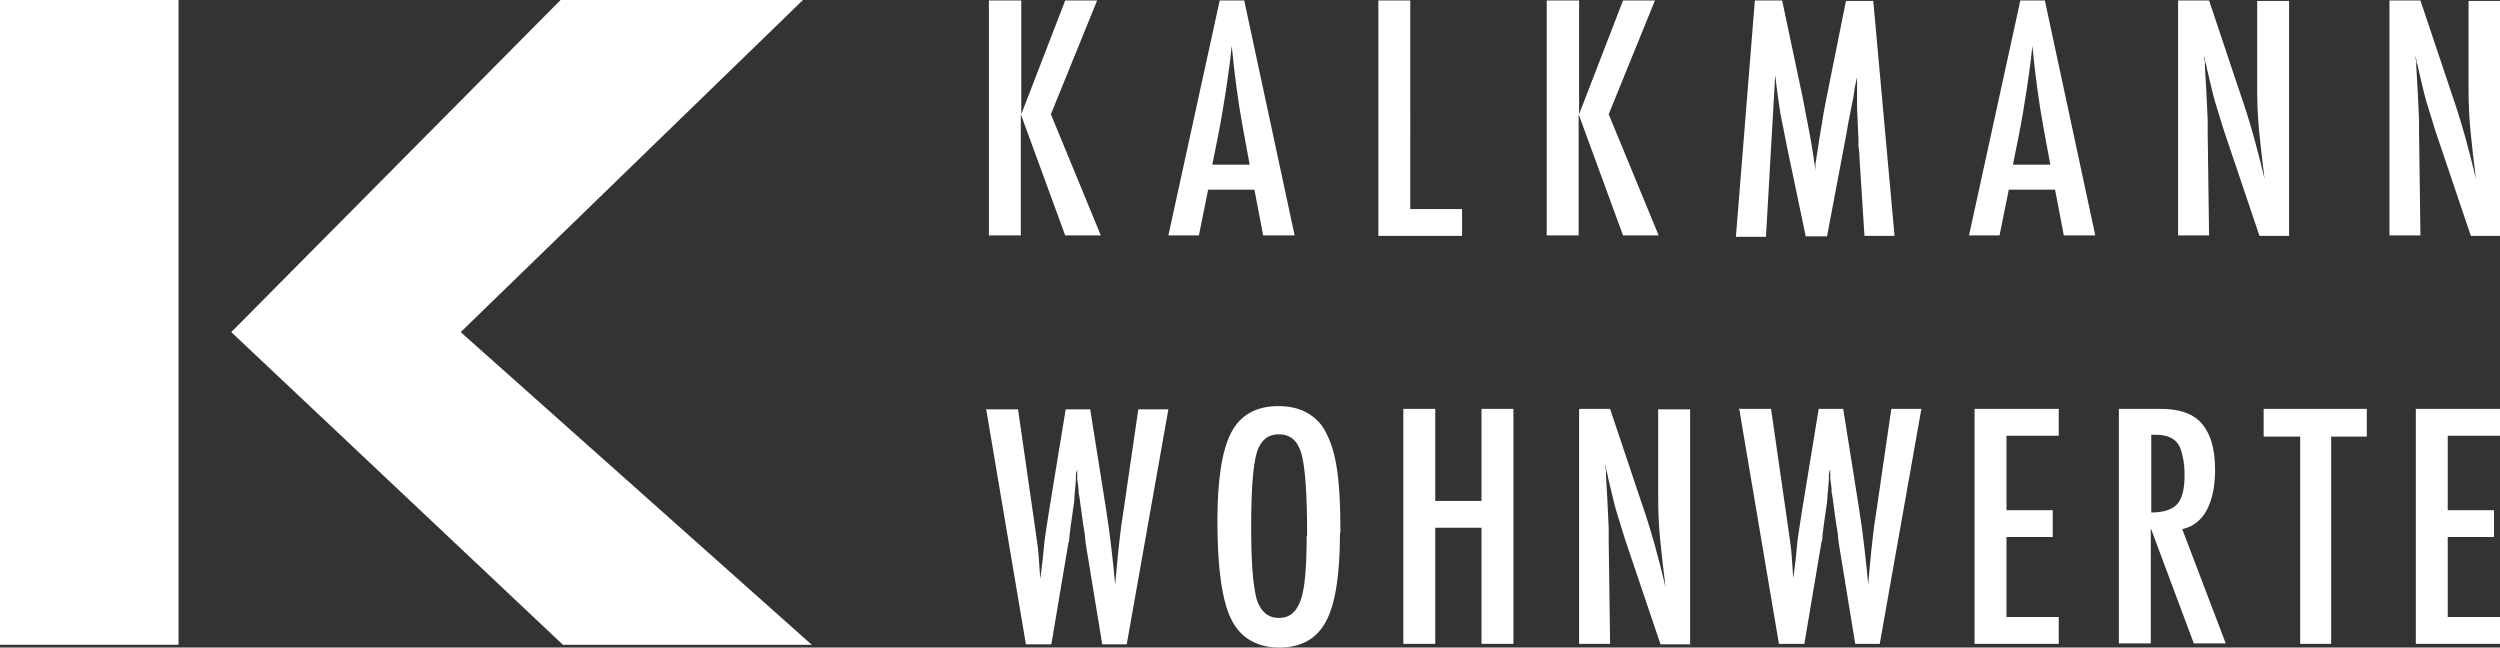
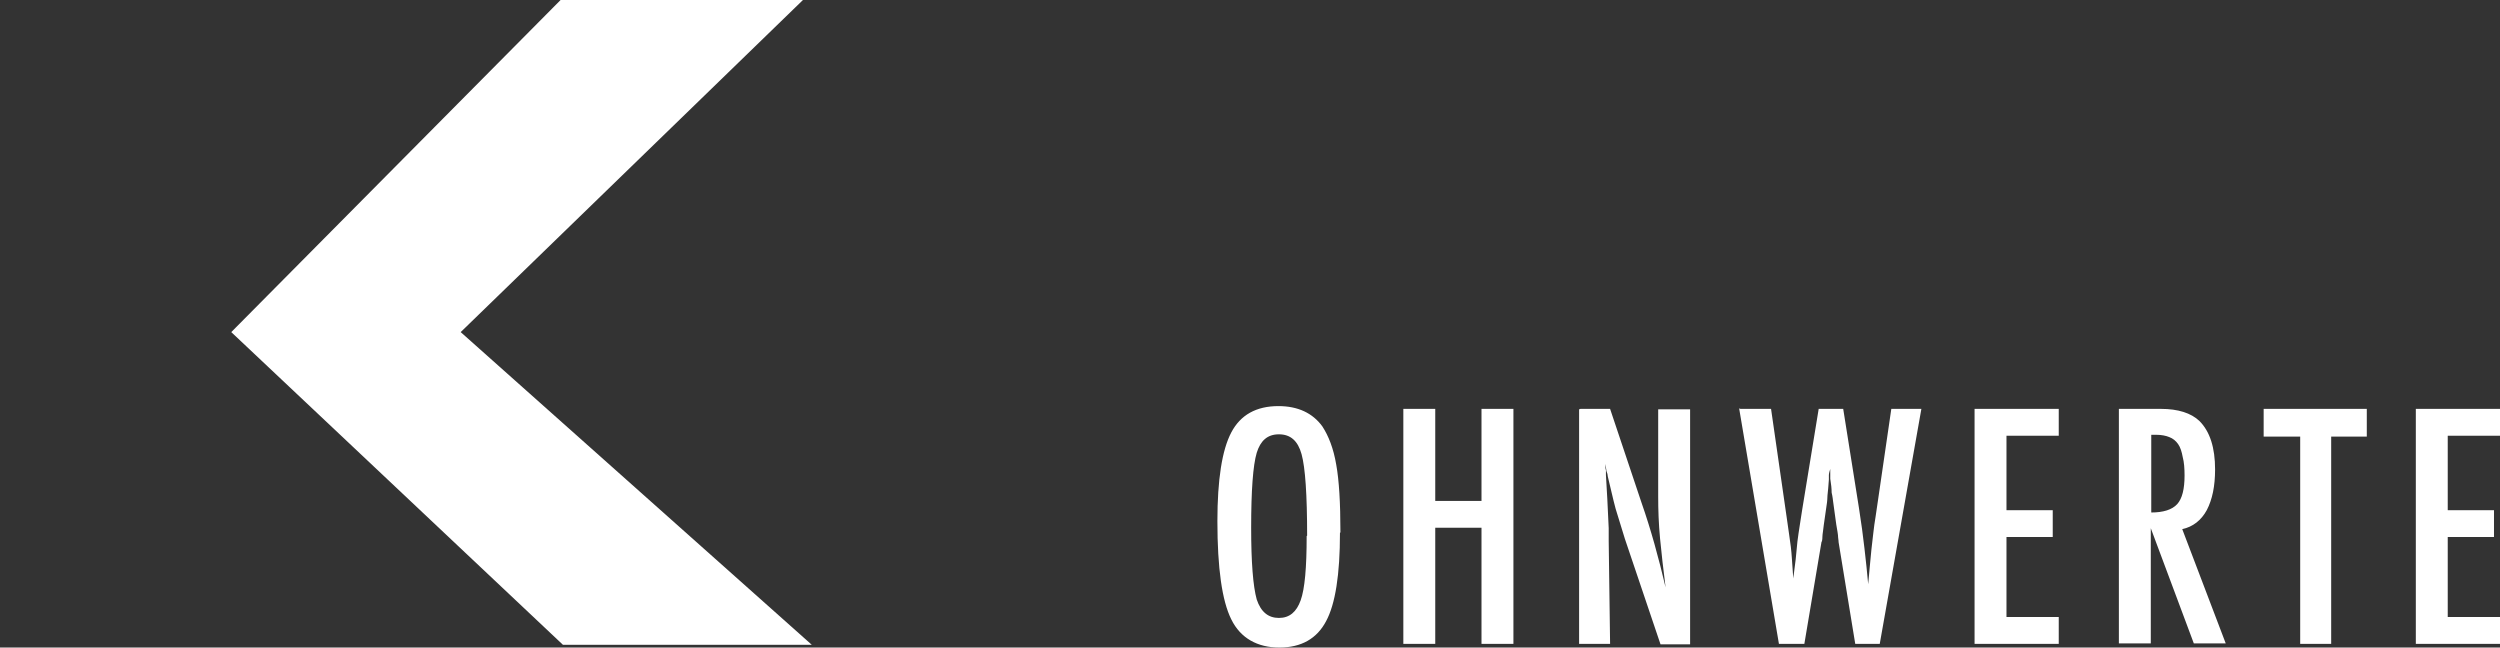
<svg xmlns="http://www.w3.org/2000/svg" id="Ebene_1" viewBox="0 0 54.05 14">
  <rect x="0" y="0" width="54.05" height="14" fill="#333333" stroke="none" />
  <defs>
    <style>.cls-1{fill:#fff;}</style>
  </defs>
-   <path class="cls-1" d="M21.39,.01h.69V2.47L23.03,.01h.69l-1,2.46,1.08,2.62h-.77l-.96-2.62v2.62h-.69V.01M26.37,.01h.53l1.09,5.08h-.68l-.19-.99h-1l-.2,.99h-.66L26.37,.01Zm.65,3.56l-.15-.81c-.1-.55-.18-1.14-.24-1.77-.03,.3-.07,.61-.12,.93-.05,.31-.1,.64-.17,.99l-.13,.65h.81ZM29.8,.01h.69V4.52h1.12v.58h-1.81V.01ZM33.45,.01h.69V2.47L35.09,.01h.69l-1,2.46,1.08,2.62h-.77l-.96-2.62v2.62h-.69V.01ZM37.94,.01h.59l.44,2.08c.05,.26,.1,.52,.15,.78,.05,.26,.09,.53,.13,.81,0-.04,0-.07,0-.09v-.04l.09-.58,.09-.55,.07-.36L39.91,.02h.59l.46,5.08h-.65l-.11-1.72c0-.09-.01-.16-.02-.22v-.15l-.03-.68v-.63s-.01-.01-.01-.03v.04c-.03,.12-.05,.23-.06,.32-.01,.09-.03,.16-.04,.22l-.09,.46-.03,.18-.42,2.22h-.46l-.4-1.91c-.05-.25-.1-.51-.15-.76-.04-.26-.08-.54-.11-.82l-.2,3.5h-.65L37.94,.01ZM43.68,.01h.53l1.09,5.08h-.68l-.19-.99h-1l-.2,.99h-.66L43.68,.01Zm.65,3.56l-.15-.81c-.1-.55-.18-1.14-.24-1.77-.03,.3-.07,.61-.12,.93-.05,.31-.1,.64-.17,.99l-.13,.65h.81ZM47.12,.01h.64l.68,2.03c.2,.57,.37,1.19,.52,1.83-.05-.39-.09-.75-.12-1.06-.03-.32-.04-.61-.04-.9V.02h.69V5.1h-.64l-.77-2.28c-.07-.22-.13-.43-.2-.65-.06-.22-.11-.46-.17-.7,0-.03-.01-.07-.03-.12,0-.05-.02-.09-.03-.15,0,.05,.01,.1,.02,.14,0,.04,0,.07,0,.1l.03,.52,.03,.63v.28l.03,2.22h-.67V.01ZM51.69,.01h.64l.68,2.03c.2,.57,.37,1.19,.52,1.83-.05-.39-.09-.75-.12-1.06-.03-.32-.04-.61-.04-.9V.02h.69V5.1h-.64l-.77-2.28c-.07-.22-.13-.43-.2-.65-.06-.22-.11-.46-.17-.7,0-.03-.01-.07-.03-.12,0-.05-.02-.09-.03-.15,0,.05,.01,.1,.02,.14,0,.04,0,.07,0,.1l.03,.52,.03,.63v.28l.03,2.22h-.67V.01Z" />
-   <path class="cls-1" d="M21.35,8.85h.66l.34,2.36,.05,.35c.03,.19,.05,.36,.06,.52l.03,.43v.06s0,.06,0,.11v-.16c.04-.29,.07-.55,.09-.8,.03-.24,.07-.46,.1-.67l.36-2.2h.53l.34,2.14c.05,.32,.09,.61,.12,.88,.03,.27,.06,.53,.08,.77,.02-.26,.05-.51,.07-.75,.03-.24,.05-.48,.09-.71l.05-.34,.29-1.99h.65l-.9,5.08h-.53l-.36-2.2s0-.04-.01-.1c0-.06-.02-.16-.04-.28l-.07-.51s-.01-.1-.03-.18c0-.08-.01-.18-.03-.3v-.21s-.03,.09-.03,.13c0,.04,0,.07,0,.1-.01,.14-.02,.26-.03,.34,0,.08-.01,.13-.01,.15l-.07,.49c-.01,.11-.03,.2-.03,.26,0,.06-.01,.1-.02,.11l-.37,2.2h-.55l-.86-5.09" />
  <path class="cls-1" d="M28.97,11.52c0,.9-.1,1.54-.3,1.91-.2,.38-.54,.57-1.01,.57s-.84-.2-1.04-.61c-.2-.4-.3-1.11-.3-2.12,0-.9,.1-1.54,.3-1.92,.2-.38,.54-.57,1.02-.57,.42,0,.74,.15,.95,.44,.13,.2,.24,.47,.3,.83,.06,.33,.09,.82,.09,1.46h0m-.72,.07c0-.88-.04-1.47-.12-1.76-.08-.29-.24-.43-.49-.43s-.4,.14-.48,.4c-.08,.27-.12,.81-.12,1.62,0,.74,.04,1.26,.12,1.55,.09,.27,.25,.4,.48,.4s.38-.13,.47-.38c.09-.25,.13-.71,.13-1.39h0Zm2.08-2.74h.69v1.99h1v-1.99h.69v5.08h-.69v-2.51h-1v2.51h-.69v-5.08Zm3.83,0h.64l.68,2.03c.2,.57,.37,1.19,.52,1.83-.05-.39-.09-.75-.12-1.06-.03-.32-.04-.61-.04-.9v-1.89h.69v5.08h-.64l-.77-2.28c-.07-.22-.13-.43-.2-.65-.06-.22-.11-.46-.17-.7,0-.03-.01-.07-.03-.12,0-.05-.02-.09-.03-.15,0,.05,.01,.1,.02,.14,0,.04,0,.07,0,.1l.03,.52,.03,.63v.28l.03,2.22h-.67v-5.07Zm3.46,0h.66l.34,2.36,.05,.35c.03,.19,.05,.36,.06,.52l.03,.43v.06s0,.06,0,.11v-.16c.04-.29,.07-.55,.09-.8,.03-.24,.07-.46,.1-.67l.36-2.2h.53l.34,2.14c.05,.32,.09,.61,.12,.88,.03,.27,.06,.53,.08,.77,.02-.26,.05-.51,.07-.75,.03-.24,.05-.48,.09-.71l.05-.34,.29-1.99h.65l-.9,5.08h-.53l-.36-2.2s0-.04-.01-.1c0-.06-.02-.16-.04-.28l-.07-.51s-.01-.1-.03-.18c0-.08-.01-.18-.03-.3v-.21s-.03,.09-.03,.13c0,.04,0,.07,0,.1-.01,.14-.02,.26-.03,.34,0,.08-.01,.13-.01,.15l-.07,.49c-.01,.11-.03,.2-.03,.26,0,.06-.01,.1-.02,.11l-.37,2.2h-.55l-.86-5.09Zm5.06,0h1.82v.58h-1.13v1.61h1v.58h-1v1.73h1.13v.58h-1.82v-5.08Zm3.13,0h.9c.37,0,.65,.09,.83,.26,.23,.23,.34,.58,.34,1.05,0,.36-.06,.65-.18,.88-.12,.22-.3,.36-.53,.41l.94,2.47h-.69l-.93-2.49v2.49h-.69v-5.07Zm.69,2.24c.26,0,.45-.06,.56-.18,.11-.12,.16-.33,.16-.62,0-.15-.01-.29-.04-.4-.02-.11-.05-.21-.1-.28-.05-.07-.11-.12-.19-.15-.07-.03-.17-.05-.28-.05h-.11v1.68Zm2.43-2.24h2.23v.6h-.77v4.48h-.67v-4.48h-.79v-.6Zm3.29,0h1.82v.58h-1.13v1.61h1v.58h-1v1.73h1.13v.58h-1.82v-5.08Z" />
-   <polyline class="cls-1" points="0 0 3.86 0 3.86 13.94 0 13.94 0 .06 0 0" />
  <polyline class="cls-1" points="12.12 0 17.36 0 9.96 7.18 17.55 13.94 12.17 13.94 5 7.18 12.12 0" />
</svg>